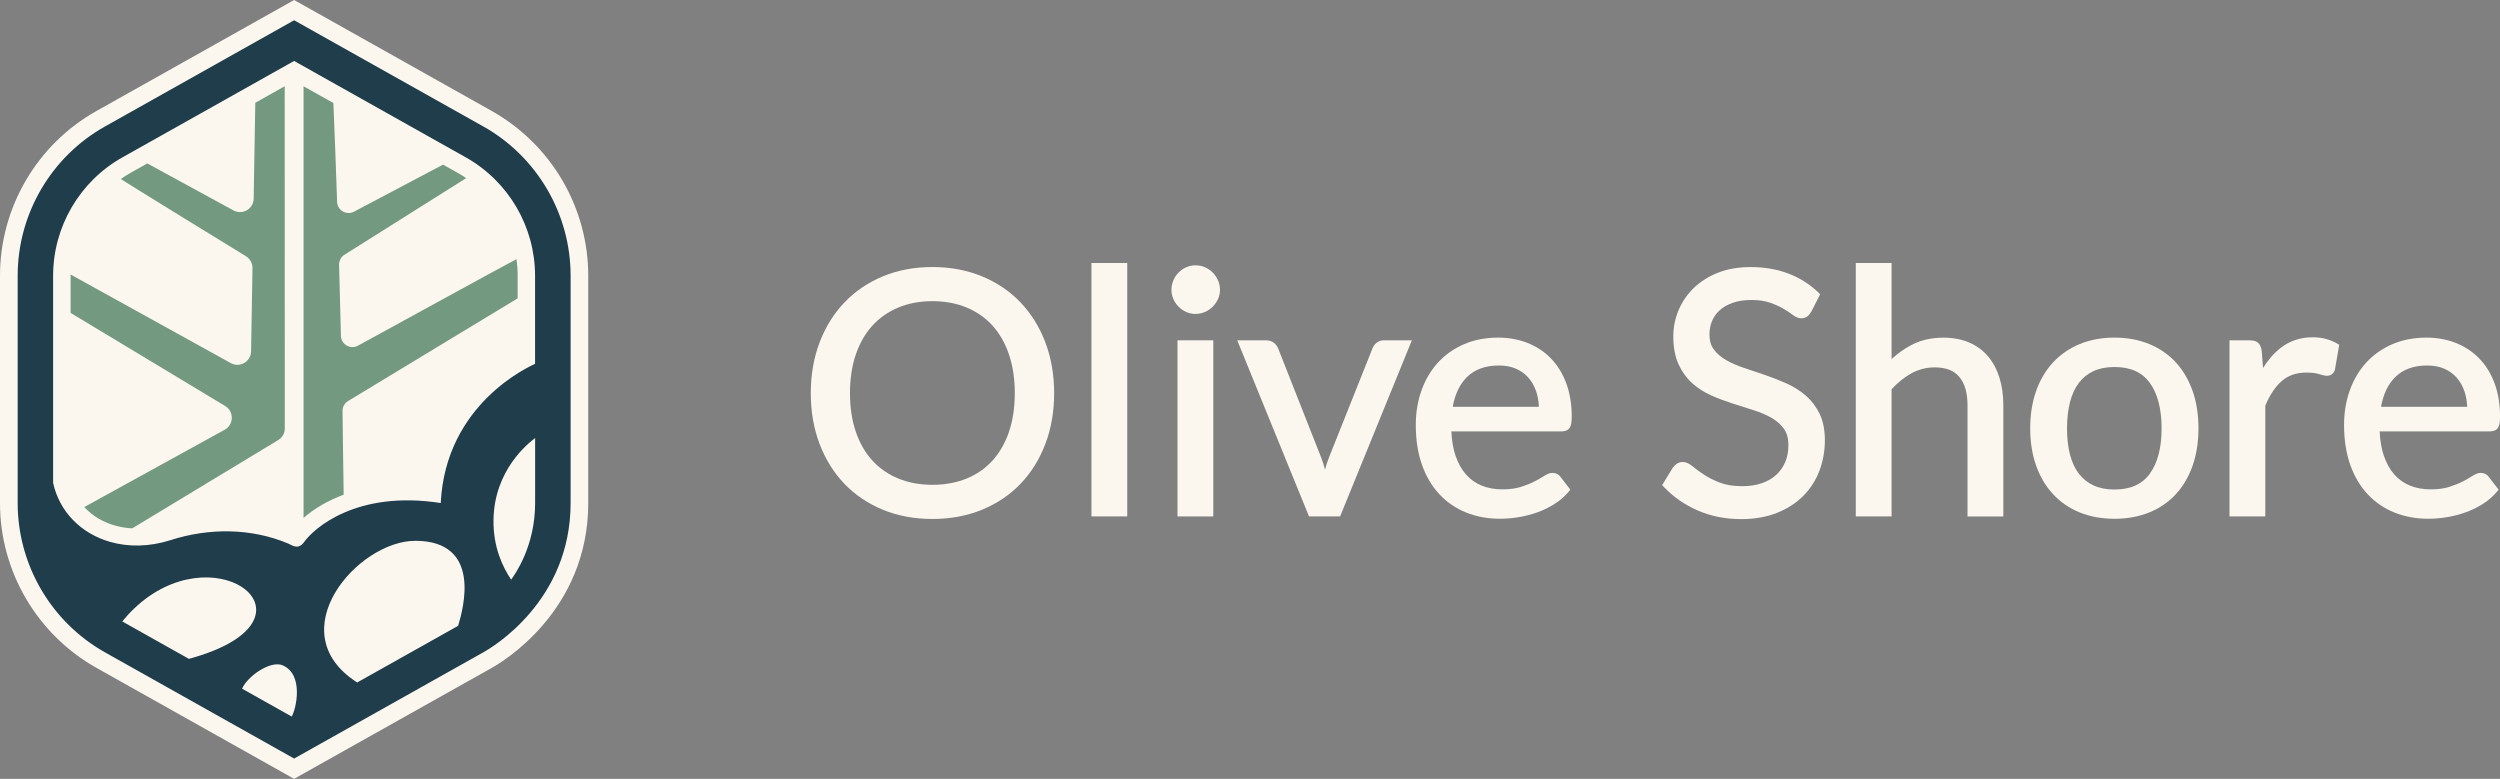
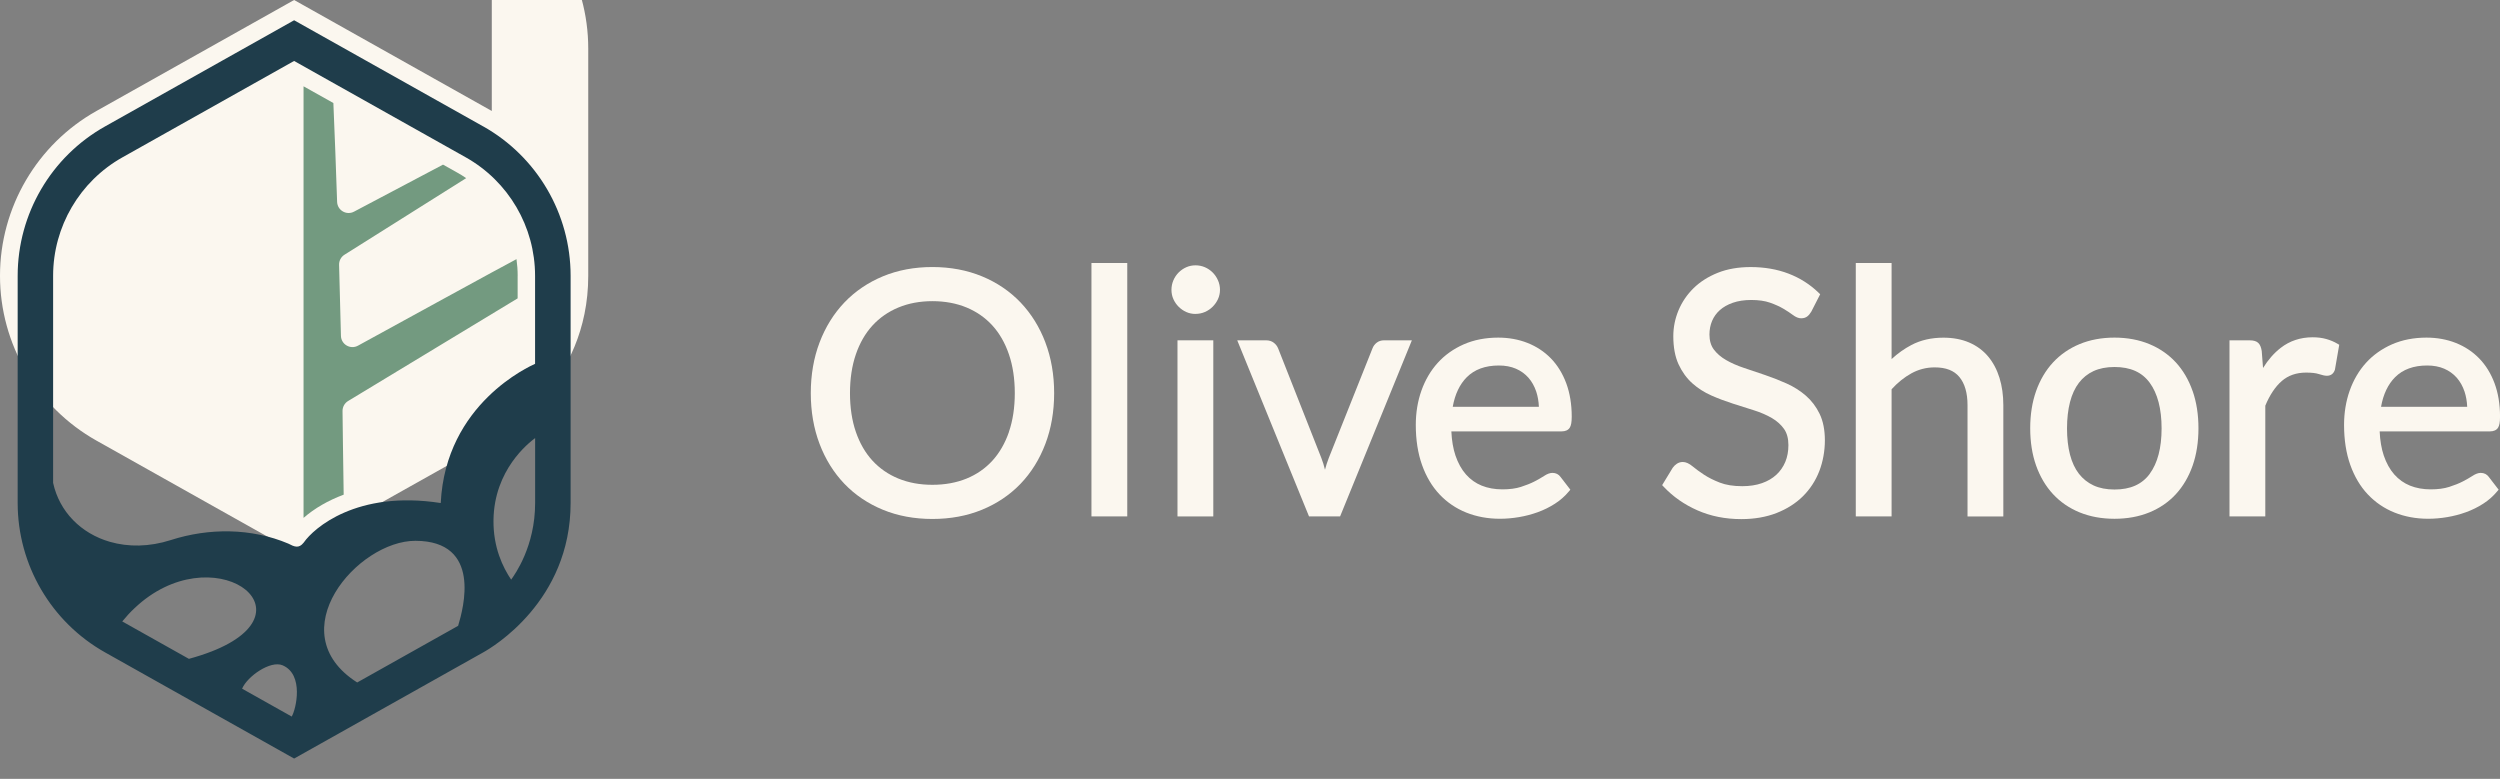
<svg xmlns="http://www.w3.org/2000/svg" id="Layer_2" data-name="Layer 2" viewBox="0 0 849.05 264.51">
  <rect x="0" y="0" width="849.05" height="264.51" fill="#808080" stroke="none" />
  <defs>
    <style>
      .cls-1 {
        fill: #fbf7ef;
      }

      .cls-2 {
        fill: #739a80;
      }

      .cls-3 {
        fill: #1f3d4b;
      }
    </style>
  </defs>
  <g id="Layer_1-2" data-name="Layer 1">
    <g>
-       <path class="cls-1" d="M167.02,37.69L99.89,0,32.78,37.68C12.56,49.02,0,70.47,0,93.67v77.18c0,23.18,12.56,44.62,32.76,55.97l67.12,37.69,67.11-37.67c3.36-1.86,32.79-19.16,32.79-55.99v-77.18c0-23.19-12.56-44.63-32.76-55.97Z" />
+       <path class="cls-1" d="M167.02,37.69L99.89,0,32.78,37.68C12.56,49.02,0,70.47,0,93.67c0,23.18,12.56,44.62,32.76,55.97l67.12,37.69,67.11-37.67c3.36-1.86,32.79-19.16,32.79-55.99v-77.18c0-23.19-12.56-44.63-32.76-55.97Z" />
      <g>
        <path class="cls-3" d="M164.08,42.92L99.89,6.88,35.71,42.92c-18.33,10.27-29.71,29.72-29.71,50.74v77.18c0,21.01,11.39,40.46,29.71,50.74l64.18,36.04,64.21-36.05c3.04-1.68,29.69-17.36,29.69-50.74v-77.18c0-21.02-11.39-40.46-29.71-50.74ZM71.84,221.25c-2.25.88-4.78,1.71-7.62,2.49-.02,0-.04.01-.06.02l-22.57-12.67s-.04-.03-.07-.04c1.34-1.65,2.73-3.15,4.15-4.48,26.21-24.9,62.13.64,26.16,14.69ZM99.06,243.35l-16.84-9.46c1.77-4.19,9.63-9.69,13.75-7.94,7.34,3.12,4.59,14.93,3.1,17.4ZM155.59,212.54l-34.28,19.24c-26.73-17.03.12-48.18,19.81-48.11,22.59.08,16.26,22.95,14.47,28.87ZM181.74,170.84c0,14.75-6.89,24.25-8.14,26.02-2.82-4.19-6.12-10.93-6-20.24.22-17.08,11.94-26.19,14.14-27.84v22.06ZM181.74,123.55c-1.71.82-30.39,13.41-32.06,47.29-28.59-4.45-43.15,8.61-46.45,13.32-.04.06-.1.12-.14.18-1.62,2.02-3.1,1.37-5.2.27-12.53-5.3-26.94-5.36-39.9-1.19-7.26,2.33-14.4,2.4-20.64.6-9.85-2.83-17.18-10.25-19.31-20.02v-70.38c.02-16.65,9.04-32.05,23.56-40.19l58.28-32.73,58.29,32.73c14.53,8.16,23.55,23.57,23.55,40.24v29.89Z" />
-         <path class="cls-2" d="M96.73,145.48c0,1.62-.85,3.13-2.24,3.97l-49.58,29.99c-6.68-.35-12.41-3.01-16.29-7.24l47.7-26.26c3.13-1.73,3.22-6.2.15-8.05l-52.49-31.62s0-12.9,0-13.04l54.4,30.08c3.06,1.7,6.83-.49,6.89-3.99l.48-28.25c.03-1.65-.82-3.19-2.22-4.05,0,0-42.16-25.84-42.49-26.24,1.11-.78,2.26-1.51,3.46-2.18l5.52-3.1,29.27,15.96c3.06,1.67,6.81-.51,6.86-4l.55-32.56,9.99-5.61.03,116.18Z" />
        <path class="cls-2" d="M175.8,93.66v7.67l-57.58,34.86c-1.19.73-1.91,2.03-1.89,3.43.04,2.14.17,15.88.39,28.38-5.27,1.97-9.91,4.64-13.63,7.89V29.31l10.13,5.68c.47,10.93.89,22.19,1.27,33.57.1,2.88,3.18,4.67,5.73,3.33l30.24-15.98,4.82,2.7c1.05.58,2.06,1.21,3.04,1.89-.13.11-41.34,26.02-41.34,26.02-1.17.74-1.86,2.04-1.82,3.43.23,8.08.44,16.14.63,24.11.07,2.93,3.23,4.75,5.8,3.33,0,0,53.42-29.3,53.82-29.38h0c.26,1.86.4,3.74.4,5.65Z" />
      </g>
    </g>
    <g>
      <path class="cls-1" d="M591.37,176.3c-5.4,0-10.41-1-14.87-2.97-4.46-1.96-8.32-4.66-11.48-8.02l-.52-.55,3.59-5.9c.42-.58.88-1.02,1.42-1.37.6-.39,1.28-.59,2-.59,1.05,0,2.15.5,3.38,1.52.99.83,2.26,1.76,3.77,2.76,1.48.98,3.29,1.9,5.4,2.72,2.06.81,4.63,1.22,7.65,1.22,2.5,0,4.75-.35,6.69-1.03,1.92-.67,3.56-1.63,4.88-2.85,1.31-1.21,2.33-2.67,3.04-4.36.71-1.7,1.06-3.62,1.06-5.72,0-2.25-.5-4.1-1.5-5.5-1.03-1.45-2.42-2.69-4.11-3.68-1.75-1.02-3.79-1.9-6.05-2.62l-7.19-2.28c-2.47-.79-4.93-1.71-7.29-2.75-2.43-1.07-4.62-2.47-6.51-4.17-1.92-1.72-3.49-3.9-4.67-6.46-1.18-2.58-1.77-5.78-1.77-9.52,0-3.01.59-5.96,1.76-8.77,1.17-2.81,2.89-5.34,5.1-7.52,2.21-2.17,4.98-3.94,8.23-5.24,3.24-1.3,7-1.95,11.19-1.95,4.67,0,8.99.75,12.86,2.23,3.88,1.49,7.31,3.67,10.21,6.49l.53.51-3.02,5.91c-.45.75-.89,1.26-1.37,1.63-.56.42-1.26.63-2.08.63-.88,0-1.81-.38-2.86-1.17-.82-.62-1.88-1.32-3.16-2.08-1.25-.74-2.78-1.43-4.56-2.06-1.73-.61-3.88-.91-6.38-.91-2.35,0-4.44.32-6.23.94-1.77.62-3.26,1.46-4.43,2.51-1.16,1.04-2.04,2.27-2.63,3.67-.59,1.41-.89,2.96-.89,4.61,0,2.05.5,3.76,1.48,5.08,1.04,1.39,2.43,2.59,4.15,3.58,1.78,1.03,3.83,1.93,6.09,2.68,2.34.78,4.74,1.59,7.2,2.43,2.47.84,4.92,1.8,7.28,2.86,2.42,1.08,4.61,2.47,6.52,4.12,1.94,1.68,3.52,3.76,4.7,6.2,1.18,2.45,1.78,5.47,1.78,9s-.64,7.19-1.89,10.43c-1.26,3.26-3.14,6.13-5.56,8.54-2.43,2.41-5.44,4.32-8.96,5.7-3.51,1.37-7.54,2.07-11.98,2.07Z" />
      <path class="cls-1" d="M355.04,116.31c-1.98-5.22-4.82-9.79-8.43-13.58-3.62-3.79-8.02-6.78-13.1-8.88-5.06-2.09-10.73-3.16-16.85-3.16s-11.77,1.06-16.82,3.16c-5.05,2.1-9.45,5.09-13.07,8.88-3.61,3.79-6.45,8.36-8.43,13.58-1.98,5.21-2.98,11-2.98,17.22s1,12.01,2.98,17.22c1.98,5.22,4.82,9.78,8.43,13.55,3.62,3.78,8.02,6.74,13.07,8.82,5.04,2.08,10.7,3.13,16.82,3.13s11.78-1.05,16.84-3.13c5.07-2.08,9.48-5.05,13.1-8.82,3.62-3.77,6.45-8.33,8.43-13.55,1.98-5.21,2.98-11,2.98-17.22s-1-12.01-2.98-17.22ZM342.66,146.7c-1.32,3.83-3.21,7.11-5.62,9.75-2.4,2.63-5.35,4.68-8.77,6.08-3.44,1.41-7.34,2.12-11.61,2.12s-8.11-.71-11.55-2.12c-3.42-1.4-6.38-3.45-8.8-6.08-2.43-2.64-4.32-5.92-5.64-9.75-1.33-3.85-2-8.28-2-13.17s.67-9.33,2-13.2c1.32-3.84,3.21-7.13,5.64-9.78,2.42-2.64,5.38-4.7,8.81-6.12,3.44-1.43,7.32-2.15,11.54-2.15s8.16.72,11.6,2.15c3.42,1.42,6.37,3.48,8.77,6.11,2.41,2.64,4.3,5.94,5.61,9.78,1.33,3.87,2,8.31,2,13.2s-.67,9.32-2,13.17Z" />
      <path class="cls-1" d="M842.52,160.6c-.85,0-1.79.34-2.86,1.05-.85.56-1.95,1.19-3.24,1.86-1.28.66-2.83,1.28-4.61,1.85-1.74.56-3.85.84-6.29.84-2.6,0-4.97-.43-7.04-1.27-2.05-.83-3.84-2.1-5.33-3.79-1.5-1.7-2.7-3.86-3.57-6.42-.79-2.34-1.26-5.1-1.4-8.21h37.43c1.31,0,2.25-.42,2.78-1.26.46-.71.67-1.9.67-3.74,0-4.21-.63-8.02-1.86-11.34-1.24-3.33-3-6.17-5.22-8.45-2.22-2.28-4.89-4.04-7.94-5.25-3.04-1.2-6.38-1.81-9.96-1.81-4.3,0-8.24.77-11.7,2.28-3.46,1.52-6.44,3.64-8.84,6.29-2.4,2.65-4.26,5.83-5.54,9.44-1.27,3.59-1.91,7.51-1.91,11.63,0,5.08.71,9.64,2.11,13.58,1.41,3.96,3.41,7.33,5.95,10.02,2.54,2.7,5.6,4.78,9.09,6.18,3.47,1.39,7.31,2.1,11.41,2.1,2.14,0,4.33-.19,6.5-.56,2.18-.37,4.32-.93,6.36-1.67,2.06-.74,4.01-1.71,5.82-2.87,1.83-1.17,3.42-2.58,4.74-4.17l.51-.61-3.32-4.31c-.64-.91-1.6-1.39-2.76-1.39ZM813.44,128.09c2.61-2.62,6.27-3.96,10.88-3.96,2.17,0,4.12.37,5.79,1.09,1.66.72,3.09,1.75,4.24,3.05,1.16,1.32,2.05,2.91,2.66,4.73.52,1.57.82,3.31.9,5.16h-29.26c.75-4.25,2.36-7.63,4.79-10.08Z" />
      <path class="cls-1" d="M744.66,132.83c-1.31-3.78-3.23-7.06-5.69-9.74-2.47-2.68-5.5-4.78-9.03-6.24-3.51-1.45-7.49-2.19-11.82-2.19s-8.31.74-11.82,2.19c-3.52,1.46-6.57,3.56-9.05,6.24-2.48,2.68-4.41,5.95-5.75,9.73-1.33,3.76-2,8.01-2,12.63s.67,8.92,2,12.66c1.33,3.76,3.27,7.03,5.75,9.71,2.48,2.68,5.53,4.77,9.06,6.21,3.51,1.43,7.49,2.16,11.82,2.16s8.31-.73,11.82-2.16c3.53-1.44,6.57-3.53,9.03-6.21,2.46-2.68,4.37-5.94,5.69-9.71,1.31-3.74,1.97-8,1.97-12.66s-.66-8.86-1.97-12.63ZM730.1,160.92c-2.64,3.58-6.56,5.33-11.98,5.33-2.73,0-5.12-.47-7.11-1.39-1.97-.92-3.64-2.25-4.97-3.96-1.34-1.73-2.35-3.9-3.02-6.46-.68-2.61-1.02-5.61-1.02-8.94s.34-6.34,1.02-8.97c.67-2.58,1.68-4.77,3.02-6.52,1.32-1.73,2.99-3.07,4.96-3.98,1.99-.92,4.38-1.39,7.11-1.39,5.42,0,9.33,1.75,11.98,5.35,2.67,3.65,4.03,8.87,4.03,15.5s-1.36,11.79-4.03,15.42Z" />
      <path class="cls-1" d="M527.25,160.6c-.85,0-1.79.34-2.86,1.05-.85.56-1.95,1.19-3.24,1.86-1.28.66-2.83,1.28-4.61,1.85-1.74.56-3.85.84-6.29.84-2.6,0-4.97-.43-7.04-1.27-2.05-.83-3.84-2.1-5.33-3.79-1.5-1.7-2.7-3.86-3.57-6.42-.79-2.34-1.26-5.1-1.4-8.21h37.43c1.31,0,2.25-.42,2.78-1.26.46-.71.67-1.9.67-3.74,0-4.21-.63-8.02-1.86-11.34-1.24-3.33-3-6.17-5.21-8.45-2.22-2.28-4.89-4.04-7.94-5.25-3.04-1.2-6.38-1.81-9.96-1.81-4.3,0-8.24.77-11.7,2.28-3.46,1.52-6.44,3.64-8.84,6.29-2.4,2.65-4.26,5.83-5.54,9.44-1.27,3.59-1.91,7.51-1.91,11.63,0,5.08.71,9.64,2.11,13.58,1.41,3.96,3.41,7.33,5.95,10.02,2.54,2.7,5.6,4.78,9.09,6.18,3.47,1.39,7.31,2.1,11.41,2.1,2.14,0,4.33-.19,6.5-.56,2.18-.37,4.32-.93,6.36-1.67,2.06-.74,4.01-1.71,5.82-2.87,1.83-1.17,3.42-2.58,4.74-4.17l.51-.61-3.32-4.31c-.64-.91-1.6-1.39-2.76-1.39ZM498.17,128.09c2.61-2.62,6.27-3.96,10.88-3.96,2.17,0,4.12.37,5.79,1.09,1.66.72,3.09,1.75,4.24,3.05,1.16,1.32,2.05,2.91,2.66,4.73.52,1.57.82,3.31.9,5.16h-29.26c.75-4.25,2.36-7.63,4.79-10.08Z" />
      <path class="cls-1" d="M757.18,175.39v-59.81h6.82c1.39,0,2.37.3,2.99.92.58.58.95,1.48,1.14,2.73l.44,5.75c1.72-2.78,3.72-5.06,5.98-6.82,3.08-2.39,6.73-3.61,10.86-3.61,1.68,0,3.23.19,4.61.58,1.37.38,2.66.92,3.83,1.61l.6.35-1.44,8.32v.05c-.4,1.39-1.37,2.16-2.75,2.16-.65,0-1.55-.19-2.77-.59-1-.33-2.45-.49-4.31-.49-3.28,0-6.04.96-8.22,2.84-2.21,1.91-4.1,4.74-5.62,8.4v37.61h-12.16Z" />
      <path class="cls-1" d="M668.21,175.39v-37.81c0-4.11-.93-7.33-2.77-9.55-1.81-2.19-4.56-3.26-8.39-3.26-2.82,0-5.49.69-7.93,2.04-2.4,1.33-4.65,3.14-6.7,5.39v43.19h-12.16v-86.06h12.16v32.62c2.08-1.92,4.34-3.53,6.75-4.79,3.14-1.65,6.79-2.48,10.85-2.48,3.28,0,6.23.56,8.76,1.65,2.55,1.1,4.71,2.69,6.42,4.73,1.7,2.02,3,4.47,3.87,7.28.86,2.79,1.3,5.9,1.3,9.25v37.81h-12.16Z" />
      <path class="cls-1" d="M444.57,175.39l-24.38-59.81h9.82c1.02,0,1.9.28,2.62.84.67.53,1.16,1.17,1.45,1.9l14.67,37.21c.51,1.33.93,2.67,1.24,4,.34-1.33.78-2.67,1.29-3.99l14.84-37.22c.29-.76.77-1.42,1.43-1.93.69-.54,1.54-.81,2.53-.81h9.42l-24.38,59.81h-10.53Z" />
      <rect class="cls-1" x="399.9" y="115.58" width="12.16" height="59.81" />
      <rect class="cls-1" x="370.68" y="89.32" width="12.16" height="86.06" />
      <path class="cls-1" d="M406.04,106.62c-1.13,0-2.2-.22-3.17-.66-.96-.43-1.83-1.03-2.58-1.78-.75-.75-1.35-1.62-1.78-2.58-.44-.98-.66-2.05-.66-3.17s.22-2.2.65-3.22c.43-1.01,1.03-1.9,1.78-2.66.75-.75,1.62-1.35,2.58-1.78.98-.44,2.05-.66,3.17-.66s2.19.22,3.19.65c.99.43,1.87,1.03,2.62,1.78.75.75,1.36,1.64,1.8,2.64.46,1.02.69,2.11.69,3.23s-.23,2.21-.69,3.19c-.45.96-1.05,1.82-1.8,2.57s-1.63,1.35-2.62,1.78c-1,.43-2.07.65-3.19.65Z" />
    </g>
  </g>
</svg>